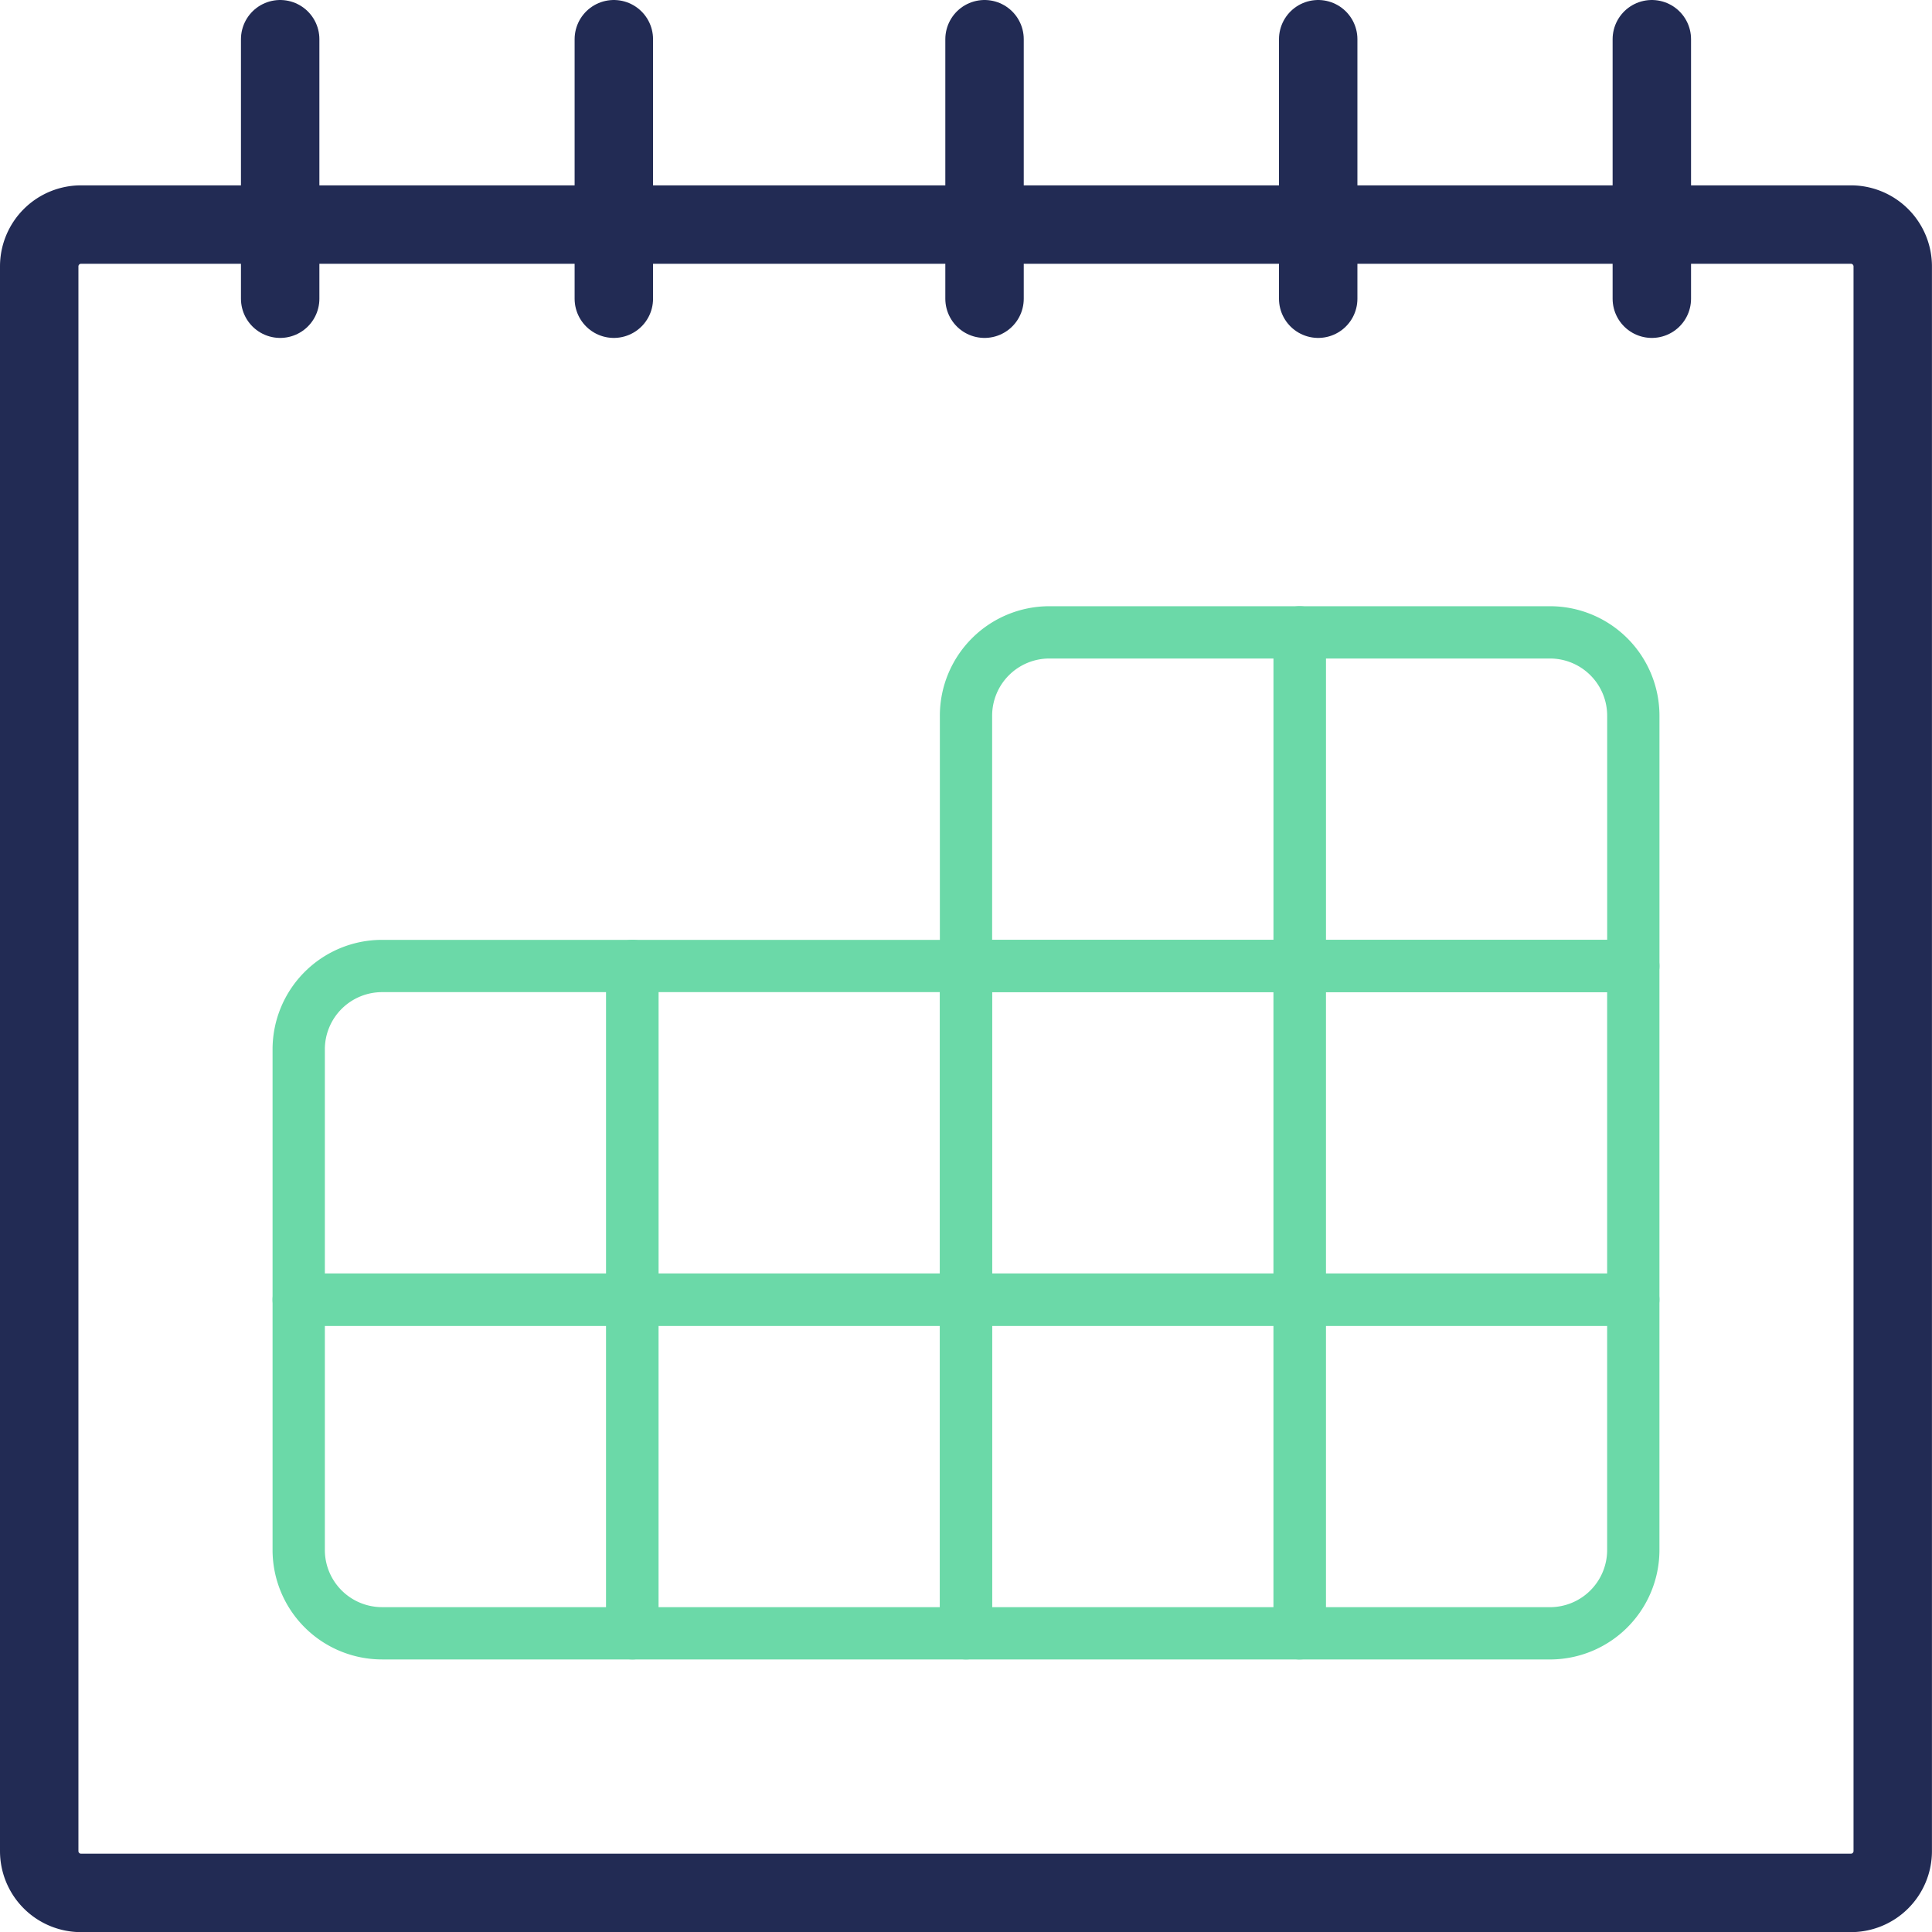
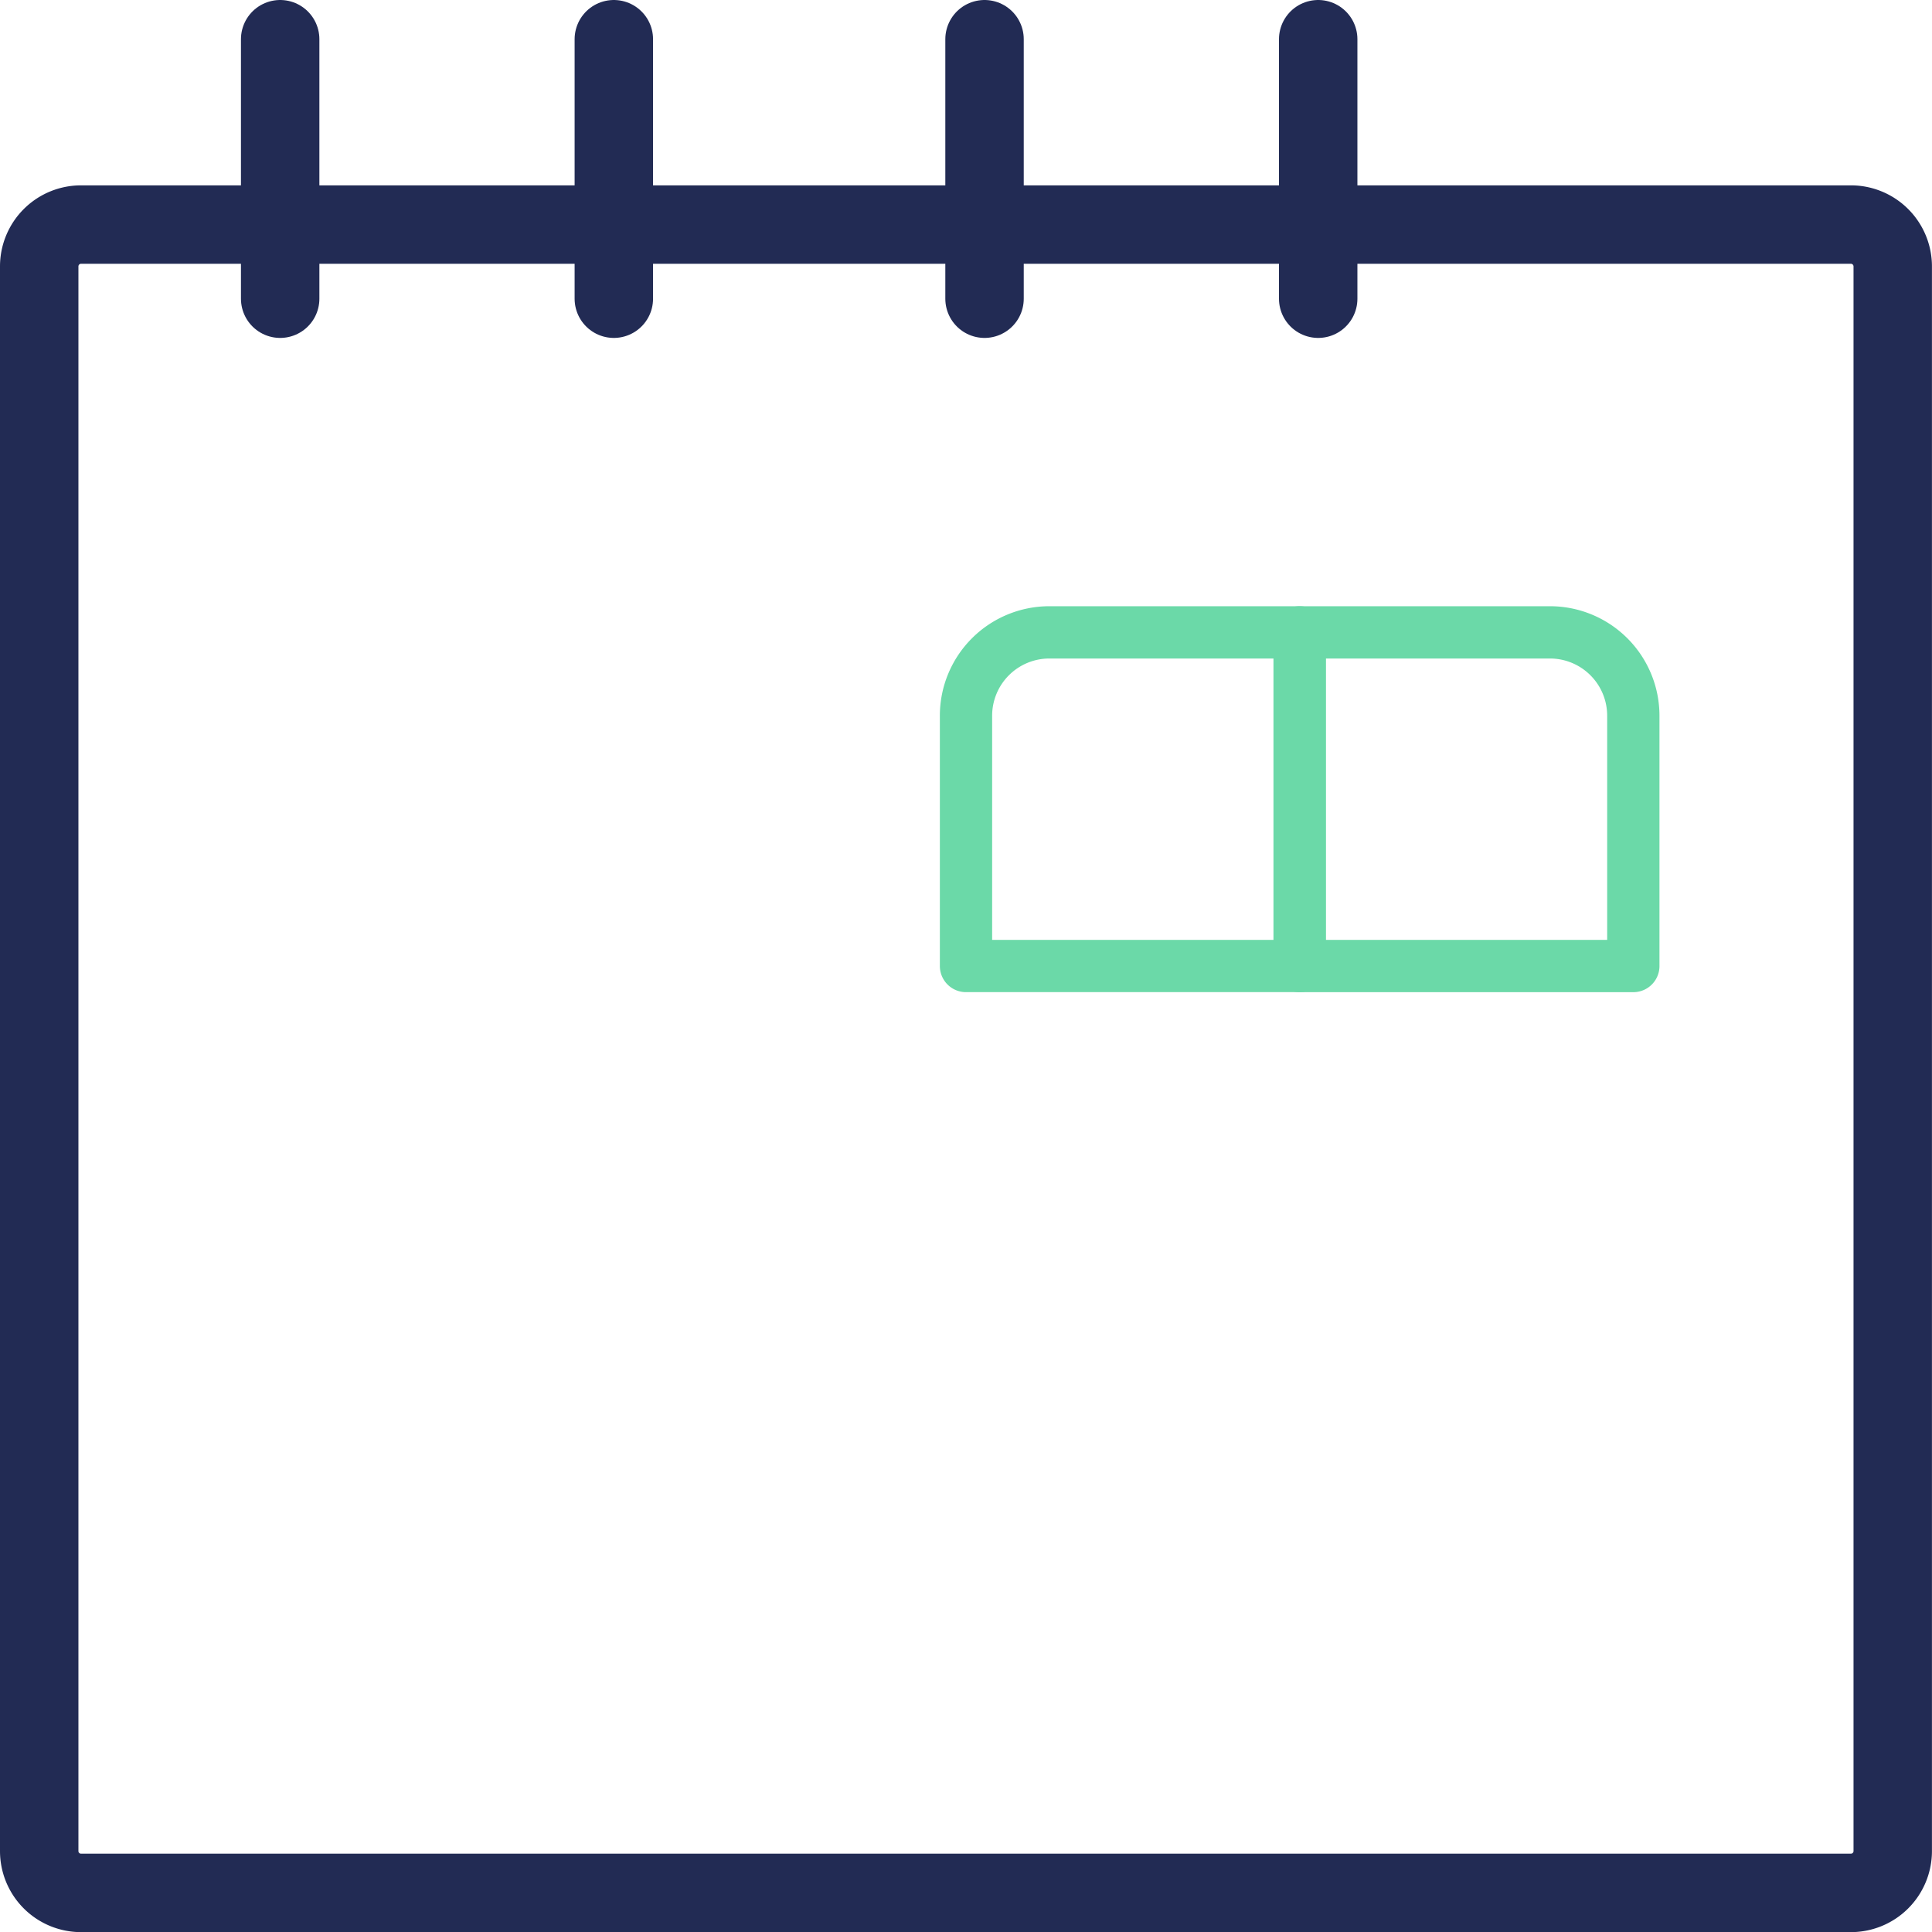
<svg xmlns="http://www.w3.org/2000/svg" width="73.902" height="73.902" viewBox="0 0 73.902 73.902">
  <defs>
    <clipPath id="clip-path">
-       <path id="Tracé_3086" data-name="Tracé 3086" d="M0,73.738H73.738V0H0Z" fill="none" />
-     </clipPath>
+       </clipPath>
  </defs>
  <g id="icon-agenda" transform="translate(-184.918 -692.918)">
    <g id="Groupe_4022" data-name="Groupe 4022" transform="translate(185 693)">
      <path id="Tracé_3069" data-name="Tracé 3069" d="M1.611,0h67.68A1.6,1.6,0,0,1,70.9,1.6V62.217a1.6,1.6,0,0,1-1.611,1.6H1.611A1.6,1.6,0,0,1,0,62.217V1.6A1.6,1.6,0,0,1,1.611,0Z" transform="translate(1.418 8.508)" fill="none" stroke="#222b54" stroke-linecap="round" stroke-linejoin="round" stroke-miterlimit="10" stroke-width="3" />
      <path id="Tracé_3070" data-name="Tracé 3070" d="M.5,0V9.926" transform="translate(10.135 1.418)" fill="none" stroke="#222b54" stroke-linecap="round" stroke-linejoin="round" stroke-miterlimit="10" stroke-width="3" />
      <path id="Tracé_3071" data-name="Tracé 3071" d="M.5,0V9.926" transform="translate(22.898 1.418)" fill="none" stroke="#222b54" stroke-linecap="round" stroke-linejoin="round" stroke-miterlimit="10" stroke-width="3" />
      <path id="Tracé_3072" data-name="Tracé 3072" d="M.5,0V9.926" transform="translate(37.078 1.418)" fill="none" stroke="#222b54" stroke-linecap="round" stroke-linejoin="round" stroke-miterlimit="10" stroke-width="3" />
      <path id="Tracé_3073" data-name="Tracé 3073" d="M.5,0V9.926" transform="translate(49.841 1.418)" fill="none" stroke="#222b54" stroke-linecap="round" stroke-linejoin="round" stroke-miterlimit="10" stroke-width="3" />
-       <path id="Tracé_3074" data-name="Tracé 3074" d="M.5,0V9.926" transform="translate(62.603 1.418)" fill="none" stroke="#222b54" stroke-linecap="round" stroke-linejoin="round" stroke-miterlimit="10" stroke-width="3" />
      <path id="Tracé_3075" data-name="Tracé 3075" d="M3.191,0h9.572V12.762H0V3.191A3.189,3.189,0,0,1,3.191,0Z" transform="translate(36.869 24.107)" fill="none" stroke="#6bd9a8" stroke-linecap="round" stroke-linejoin="round" stroke-miterlimit="10" stroke-width="2" />
      <path id="Tracé_3076" data-name="Tracé 3076" d="M0,0H9.572a3.189,3.189,0,0,1,3.191,3.191v9.572H0Z" transform="translate(49.632 24.107)" fill="none" stroke="#6bd9a8" stroke-linecap="round" stroke-linejoin="round" stroke-miterlimit="10" stroke-width="2" />
-       <path id="Tracé_3077" data-name="Tracé 3077" d="M0,73.738H73.738V0H0Z" fill="none" />
      <g id="Groupe_4021" data-name="Groupe 4021" clip-path="url(#clip-path)">
        <path id="Tracé_3078" data-name="Tracé 3078" d="M0,12.762H12.762V0H0Z" transform="translate(36.869 36.869)" fill="none" stroke="#6bd9a8" stroke-linecap="round" stroke-linejoin="round" stroke-miterlimit="10" stroke-width="2" />
        <path id="Tracé_3079" data-name="Tracé 3079" d="M0,12.762H12.762V0H0Z" transform="translate(49.632 36.869)" fill="none" stroke="#6bd9a8" stroke-linecap="round" stroke-linejoin="round" stroke-miterlimit="10" stroke-width="2" />
        <path id="Tracé_3080" data-name="Tracé 3080" d="M0,12.762H12.762V0H0Z" transform="translate(36.869 49.632)" fill="none" stroke="#6bd9a8" stroke-linecap="round" stroke-linejoin="round" stroke-miterlimit="10" stroke-width="2" />
        <path id="Tracé_3081" data-name="Tracé 3081" d="M0,0H12.762V9.572a3.189,3.189,0,0,1-3.191,3.191H0Z" transform="translate(49.632 49.632)" fill="none" stroke="#6bd9a8" stroke-linecap="round" stroke-linejoin="round" stroke-miterlimit="10" stroke-width="2" />
-         <path id="Tracé_3082" data-name="Tracé 3082" d="M3.191,0h9.572V12.762H0V3.191A3.189,3.189,0,0,1,3.191,0Z" transform="translate(11.344 36.869)" fill="none" stroke="#6bd9a8" stroke-linecap="round" stroke-linejoin="round" stroke-miterlimit="10" stroke-width="2" />
        <path id="Tracé_3083" data-name="Tracé 3083" d="M0,12.762H12.762V0H0Z" transform="translate(24.107 36.869)" fill="none" stroke="#6bd9a8" stroke-linecap="round" stroke-linejoin="round" stroke-miterlimit="10" stroke-width="2" />
-         <path id="Tracé_3084" data-name="Tracé 3084" d="M0,0H12.762V12.762H3.191A3.189,3.189,0,0,1,0,9.572Z" transform="translate(11.344 49.632)" fill="none" stroke="#6bd9a8" stroke-linecap="round" stroke-linejoin="round" stroke-miterlimit="10" stroke-width="2" />
        <path id="Tracé_3085" data-name="Tracé 3085" d="M0,12.762H12.762V0H0Z" transform="translate(24.107 49.632)" fill="none" stroke="#6bd9a8" stroke-linecap="round" stroke-linejoin="round" stroke-miterlimit="10" stroke-width="2" />
      </g>
    </g>
  </g>
</svg>